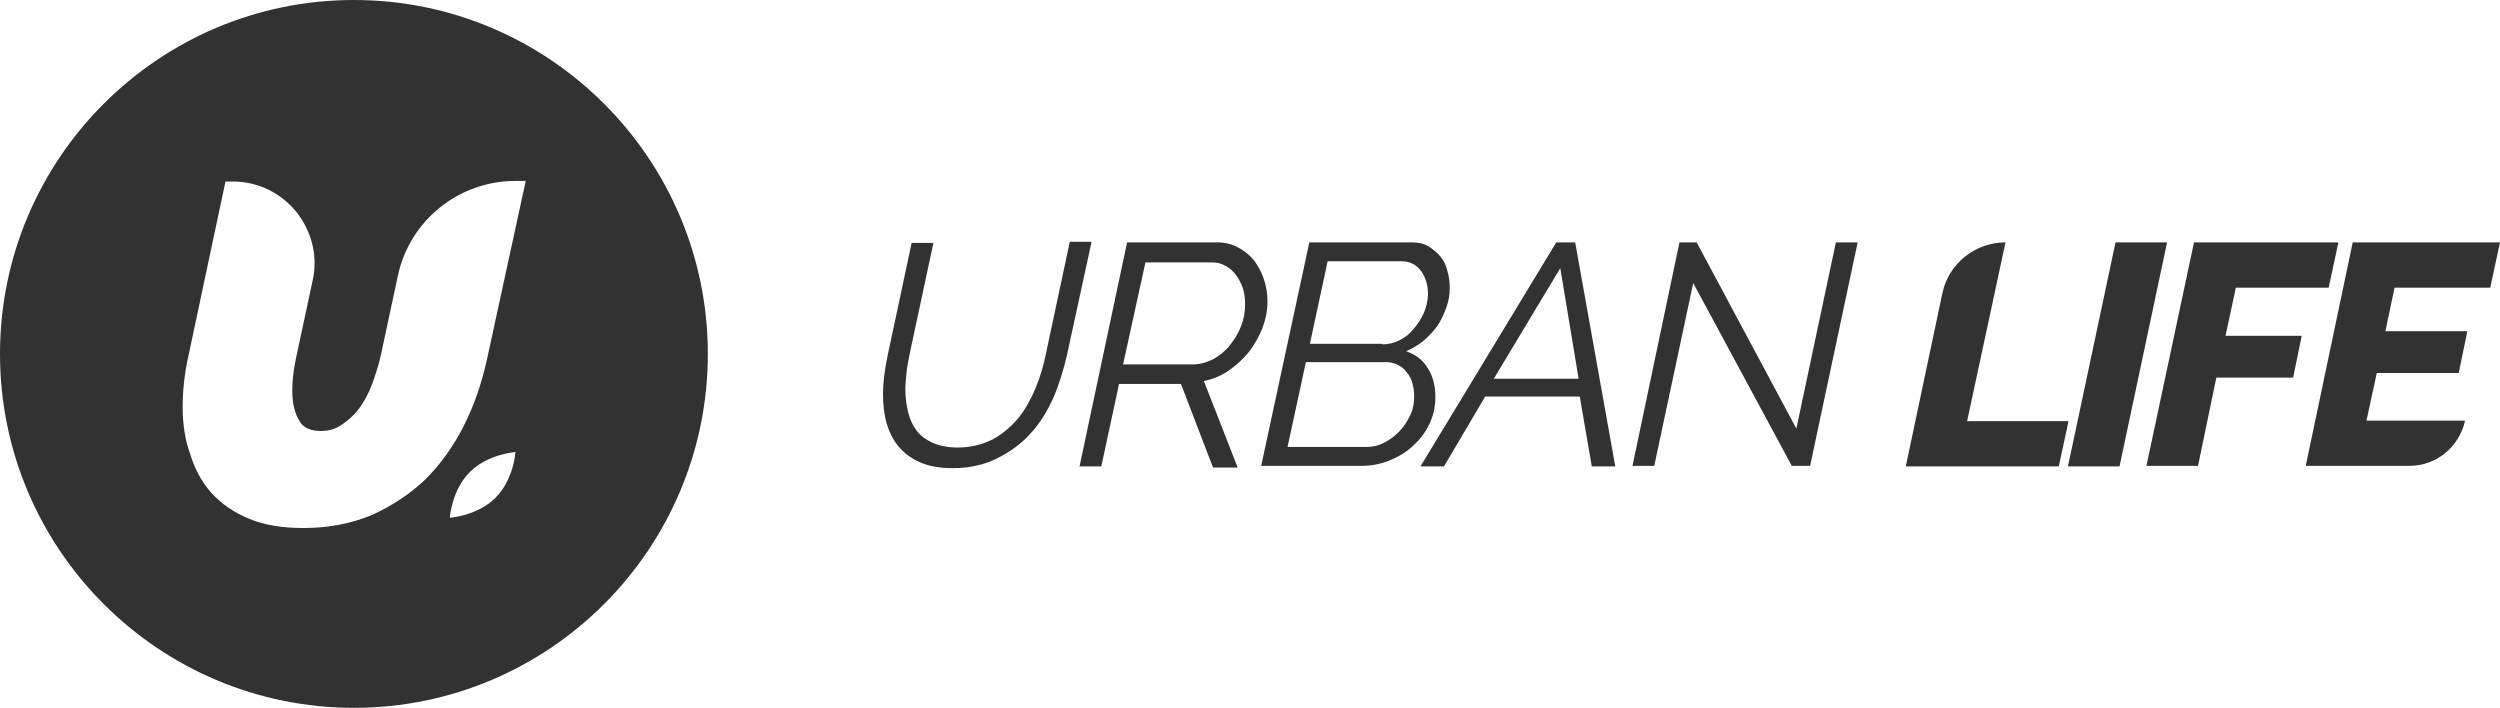
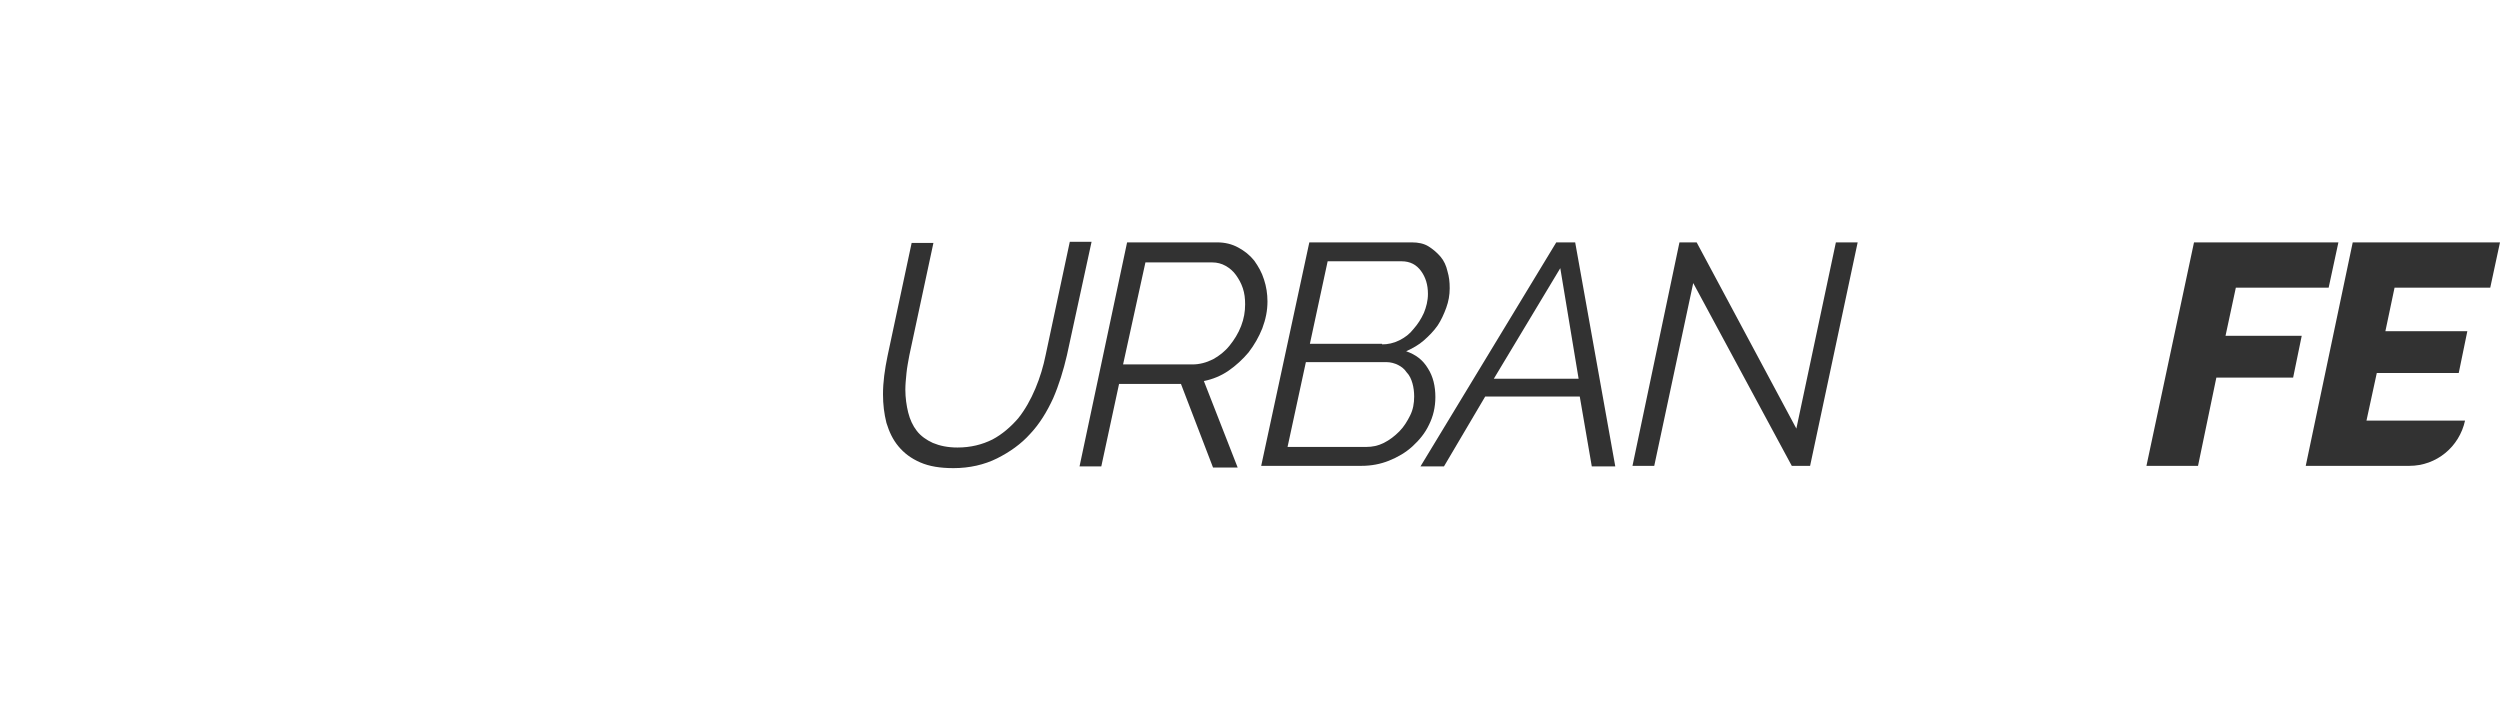
<svg xmlns="http://www.w3.org/2000/svg" width="166" height="47" viewBox="0 0 166 47" fill="none">
-   <path d="M23.5 0C10.537 0 0 10.537 0 23.5C0 36.463 10.537 47 23.5 47C36.463 47 47 36.463 47 23.5C47 10.537 36.463 0 23.5 0ZM32.9 33.052C31.687 34.264 29.868 34.378 29.868 34.378C29.868 34.378 29.982 32.559 31.194 31.346C32.407 30.133 34.227 30.019 34.227 30.019C34.227 30.019 34.113 31.839 32.9 33.052ZM32.331 23.879C31.99 25.433 31.498 26.873 30.815 28.238C30.133 29.602 29.261 30.815 28.276 31.801C27.252 32.786 26.04 33.582 24.713 34.189C23.348 34.757 21.832 35.06 20.165 35.06C18.762 35.06 17.549 34.871 16.564 34.454C15.54 34.037 14.707 33.468 14.024 32.711C13.38 31.99 12.925 31.119 12.622 30.133C12.281 29.186 12.129 28.124 12.129 27.025C12.129 25.964 12.243 24.827 12.508 23.652L14.972 12.053H15.464C17.094 12.053 18.61 12.773 19.672 14.062C20.695 15.351 21.112 16.981 20.771 18.573L19.634 23.879C19.482 24.637 19.407 25.319 19.407 25.926C19.407 26.76 19.558 27.442 19.899 27.973C20.051 28.238 20.392 28.617 21.302 28.617C21.794 28.617 22.249 28.503 22.628 28.238C23.045 27.973 23.462 27.631 23.803 27.177C24.144 26.722 24.448 26.191 24.675 25.585C24.902 24.978 25.13 24.296 25.282 23.614L26.419 18.307C26.798 16.526 27.783 14.934 29.186 13.797C30.588 12.66 32.369 12.015 34.189 12.015H34.909L32.331 23.879Z" fill="#323232" />
  <path d="M63.311 31.084C62.436 31.084 61.713 30.97 61.104 30.704C60.495 30.438 60.039 30.095 59.658 29.639C59.278 29.182 59.049 28.687 58.859 28.079C58.707 27.47 58.631 26.861 58.631 26.176C58.631 25.377 58.745 24.54 58.935 23.627L60.533 16.132H61.979L60.381 23.589C60.305 24.008 60.229 24.388 60.191 24.768C60.153 25.149 60.115 25.529 60.115 25.872C60.115 26.404 60.191 26.937 60.305 27.394C60.419 27.85 60.609 28.269 60.876 28.611C61.142 28.954 61.523 29.22 61.941 29.41C62.398 29.601 62.93 29.715 63.577 29.715C64.452 29.715 65.213 29.524 65.898 29.182C66.545 28.84 67.115 28.345 67.61 27.774C68.067 27.203 68.447 26.519 68.751 25.796C69.056 25.073 69.284 24.312 69.436 23.551L71.034 16.056H72.48L70.844 23.589C70.616 24.578 70.311 25.567 69.931 26.443C69.512 27.356 69.018 28.155 68.409 28.802C67.8 29.486 67.039 30.019 66.202 30.438C65.365 30.856 64.376 31.084 63.311 31.084Z" fill="#323232" />
  <path d="M71.681 30.97L74.839 16.094H80.812C81.345 16.094 81.801 16.208 82.22 16.436C82.638 16.665 82.981 16.931 83.285 17.311C83.551 17.692 83.78 18.072 83.932 18.567C84.084 19.023 84.16 19.518 84.16 20.013C84.16 20.621 84.046 21.192 83.818 21.801C83.59 22.372 83.285 22.904 82.905 23.399C82.524 23.855 82.068 24.274 81.573 24.616C81.078 24.959 80.508 25.187 79.937 25.301L82.182 31.046H80.546L78.415 25.491H74.306L73.126 30.97H71.681ZM79.176 24.198C79.633 24.198 80.089 24.084 80.546 23.855C80.964 23.627 81.345 23.323 81.649 22.942C81.953 22.562 82.22 22.143 82.41 21.649C82.6 21.154 82.676 20.698 82.676 20.203C82.676 19.822 82.638 19.48 82.524 19.137C82.41 18.795 82.258 18.529 82.068 18.262C81.877 17.996 81.649 17.806 81.383 17.654C81.116 17.502 80.812 17.425 80.508 17.425H76.056L74.572 24.198H79.176Z" fill="#323232" />
  <path d="M86.939 16.094H93.749C94.168 16.094 94.548 16.17 94.853 16.36C95.157 16.55 95.423 16.779 95.652 17.045C95.88 17.311 96.032 17.654 96.108 17.996C96.222 18.377 96.26 18.719 96.26 19.137C96.26 19.594 96.184 20.013 96.032 20.431C95.88 20.85 95.69 21.268 95.461 21.611C95.195 21.991 94.891 22.296 94.548 22.6C94.206 22.904 93.787 23.133 93.369 23.323C94.016 23.551 94.472 23.893 94.815 24.464C95.157 24.997 95.309 25.644 95.309 26.366C95.309 27.051 95.157 27.66 94.891 28.193C94.624 28.764 94.244 29.22 93.787 29.639C93.331 30.057 92.798 30.361 92.227 30.59C91.657 30.818 91.048 30.932 90.401 30.932H83.743L86.939 16.094ZM90.706 29.677C91.124 29.677 91.504 29.601 91.885 29.41C92.266 29.22 92.608 28.954 92.912 28.649C93.217 28.345 93.445 27.965 93.635 27.584C93.825 27.204 93.901 26.785 93.901 26.328C93.901 26.024 93.863 25.72 93.787 25.453C93.711 25.187 93.597 24.921 93.407 24.73C93.255 24.502 93.064 24.35 92.836 24.236C92.608 24.122 92.341 24.046 92.075 24.046H86.71L85.493 29.677H90.706ZM91.771 22.866C92.151 22.866 92.532 22.79 92.912 22.6C93.293 22.41 93.597 22.181 93.863 21.839C94.13 21.535 94.358 21.192 94.548 20.774C94.701 20.393 94.815 19.975 94.815 19.518C94.815 18.909 94.662 18.415 94.358 17.996C94.054 17.578 93.635 17.349 93.064 17.349H88.156L86.977 22.828H91.771V22.866Z" fill="#323232" />
  <path d="M103.336 16.094H104.592L107.255 30.97H105.695L104.896 26.328H98.618L95.879 30.97H94.319L103.336 16.094ZM104.82 25.149L103.603 17.806L99.189 25.149H104.82Z" fill="#323232" />
  <path d="M111.516 16.094H112.658L119.278 28.459L121.903 16.094H123.349L120.191 30.932H118.974L112.43 18.795L109.842 30.932H108.397L111.516 16.094Z" fill="#323232" />
-   <path d="M133.165 16.094L130.616 27.965H137.35L136.703 30.97H126.544L128.98 19.442C129.398 17.502 131.148 16.094 133.165 16.094Z" fill="#323232" />
-   <path d="M140.47 16.094H143.894L140.736 30.97H137.312L140.47 16.094Z" fill="#323232" />
  <path d="M145.682 16.094H155.27L154.623 19.099H148.46L147.775 22.296H152.835L152.264 25.073H147.166L145.949 30.932H142.524L145.682 16.094Z" fill="#323232" />
  <path d="M156.221 16.094H165.999L165.353 19.099H158.999L158.39 21.991H163.831L163.26 24.768H157.819L157.134 27.927H163.679C163.298 29.677 161.776 30.932 159.988 30.932H153.101L156.221 16.094Z" fill="#323232" />
</svg>